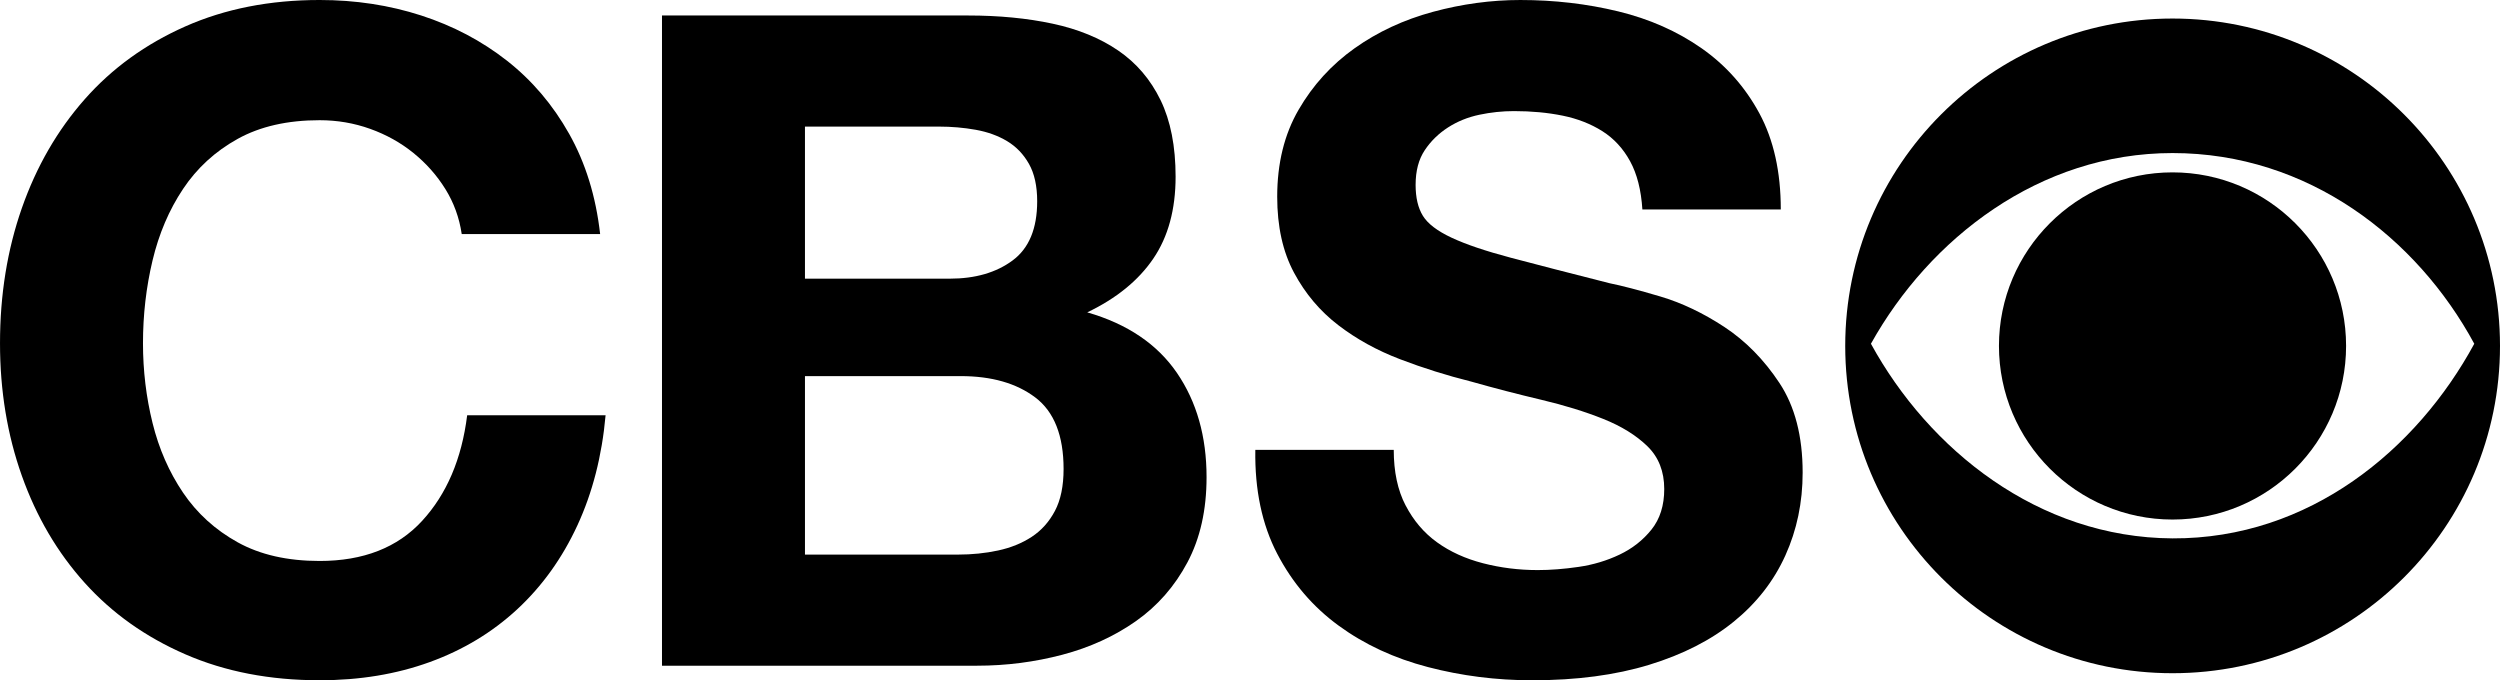
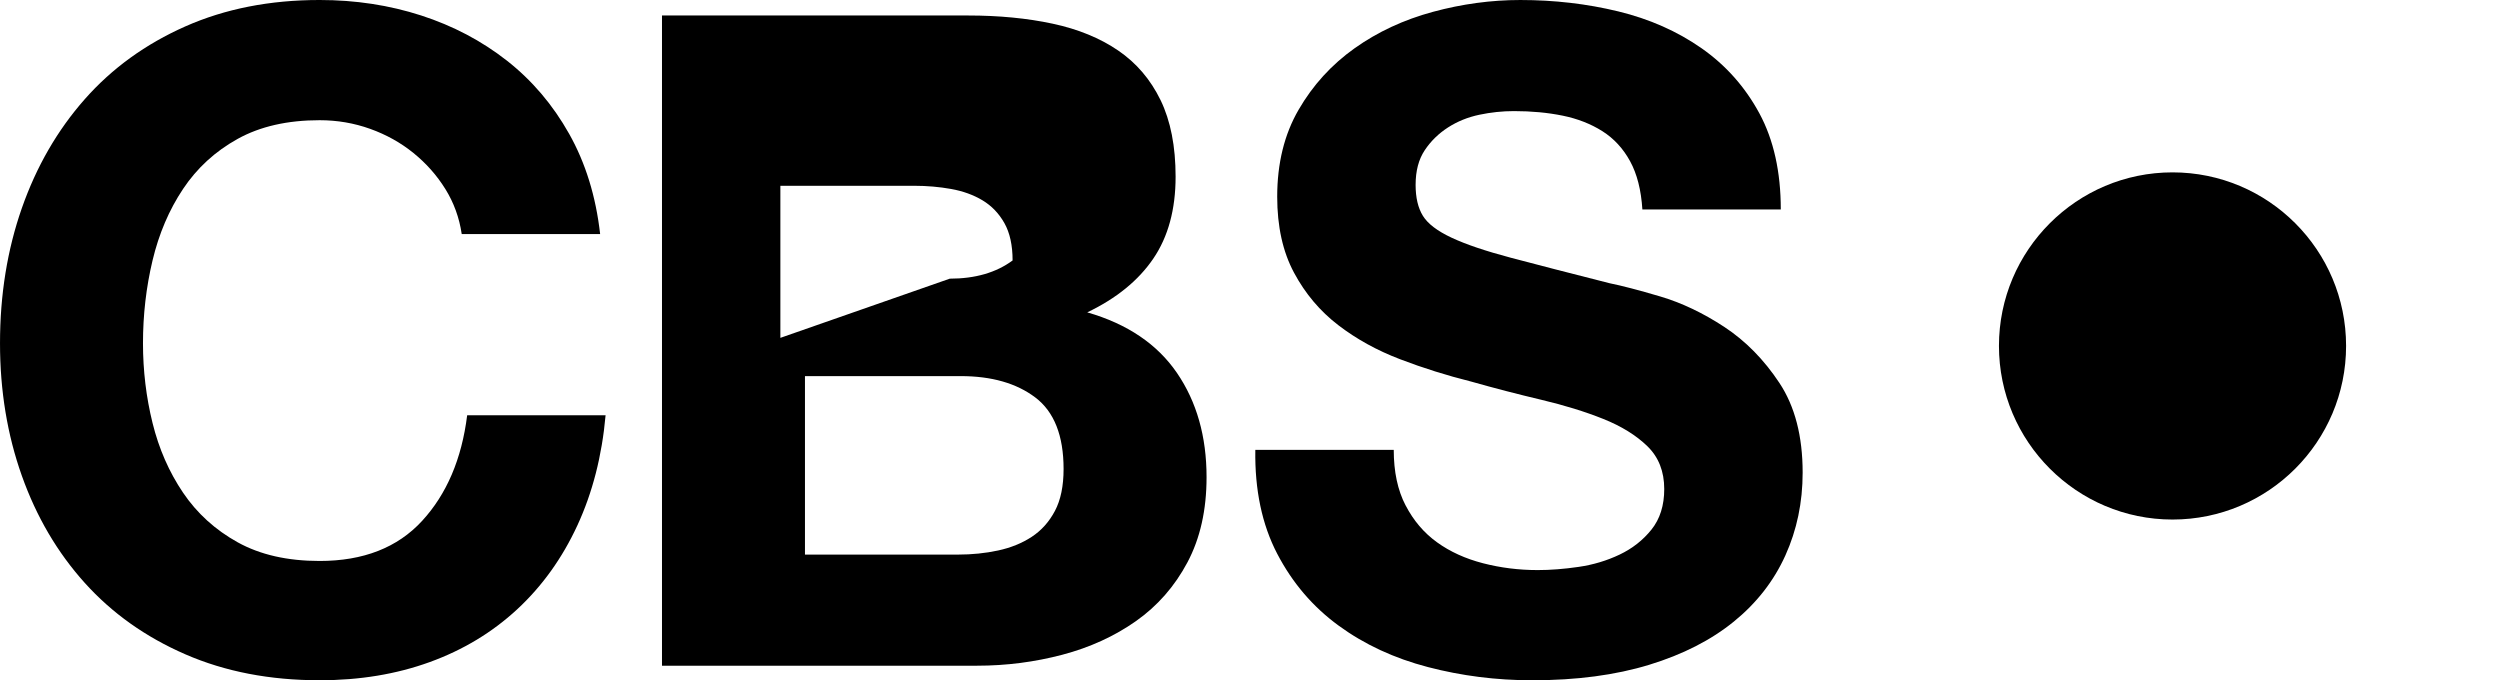
<svg xmlns="http://www.w3.org/2000/svg" version="1.1" width="384.435" height="104.608" viewBox="0,0,384.435,104.608">
  <g transform="translate(-40.636,-133.512)">
    <g data-paper-data="{&quot;isPaintingLayer&quot;:true}" fill="#000000" fill-rule="nonzero" stroke="none" stroke-width="1" stroke-linecap="butt" stroke-linejoin="miter" stroke-miterlimit="10" stroke-dasharray="" stroke-dashoffset="0" style="mix-blend-mode: normal">
      <path d="M109.114,162.57c-1.307,-2.101 -2.941,-3.942 -4.9,-5.531c-1.961,-1.588 -4.179,-2.823 -6.653,-3.711c-2.474,-0.887 -5.063,-1.331 -7.771,-1.331c-4.949,0 -9.152,0.958 -12.604,2.87c-3.455,1.914 -6.255,4.482 -8.403,7.702c-2.148,3.222 -3.711,6.885 -4.69,10.992c-0.98,4.111 -1.47,8.357 -1.47,12.743c0,4.203 0.491,8.287 1.47,12.253c0.98,3.969 2.543,7.54 4.69,10.713c2.148,3.176 4.947,5.72 8.403,7.635c3.452,1.912 7.655,2.869 12.604,2.869c6.722,0 11.974,-2.052 15.753,-6.161c3.781,-4.107 6.092,-9.522 6.932,-16.246h21.285c-0.56,6.257 -2.008,11.903 -4.342,16.945c-2.333,5.042 -5.415,9.337 -9.241,12.885c-3.828,3.548 -8.31,6.255 -13.444,8.12c-5.134,1.867 -10.782,2.801 -16.943,2.801c-7.656,0 -14.542,-1.329 -20.657,-3.991c-6.115,-2.66 -11.273,-6.324 -15.473,-10.992c-4.201,-4.667 -7.423,-10.152 -9.663,-16.454c-2.24,-6.302 -3.361,-13.095 -3.361,-20.376c0,-7.467 1.121,-14.399 3.361,-20.795c2.24,-6.393 5.462,-11.972 9.663,-16.735c4.2,-4.761 9.357,-8.493 15.473,-11.202c6.115,-2.707 13,-4.062 20.657,-4.062c5.507,0 10.713,0.795 15.614,2.381c4.902,1.588 9.288,3.899 13.163,6.932c3.874,3.035 7.072,6.791 9.592,11.273c2.521,4.48 4.107,9.616 4.761,15.404h-21.285c-0.373,-2.521 -1.215,-4.831 -2.521,-6.932" />
-       <path d="M189.485,135.894c4.761,0 9.102,0.42 13.024,1.26c3.921,0.84 7.282,2.218 10.081,4.131c2.801,1.914 4.973,4.46 6.514,7.631c1.539,3.176 2.309,7.097 2.309,11.764c0,5.042 -1.144,9.243 -3.432,12.602c-2.289,3.363 -5.67,6.117 -10.152,8.263c6.162,1.775 10.759,4.88 13.794,9.313c3.033,4.435 4.551,9.779 4.551,16.032c0,5.042 -0.98,9.408 -2.939,13.095c-1.961,3.689 -4.6,6.7 -7.912,9.033c-3.316,2.334 -7.097,4.06 -11.343,5.181c-4.25,1.119 -8.613,1.681 -13.095,1.681h-48.451v-99.986zM186.686,176.364c3.921,0 7.141,-0.933 9.661,-2.801c2.521,-1.865 3.781,-4.9 3.781,-9.102c0,-2.333 -0.42,-4.247 -1.26,-5.742c-0.84,-1.491 -1.961,-2.66 -3.361,-3.501c-1.4,-0.84 -3.011,-1.422 -4.831,-1.749c-1.82,-0.326 -3.711,-0.491 -5.672,-0.491h-20.585v23.386zM187.946,218.794c2.146,0 4.2,-0.208 6.161,-0.629c1.961,-0.422 3.687,-1.121 5.181,-2.101c1.492,-0.98 2.684,-2.311 3.571,-3.991c0.886,-1.681 1.329,-3.827 1.329,-6.441c0,-5.134 -1.447,-8.797 -4.341,-10.994c-2.894,-2.191 -6.72,-3.29 -11.481,-3.29h-23.947v27.446z" />
+       <path d="M189.485,135.894c4.761,0 9.102,0.42 13.024,1.26c3.921,0.84 7.282,2.218 10.081,4.131c2.801,1.914 4.973,4.46 6.514,7.631c1.539,3.176 2.309,7.097 2.309,11.764c0,5.042 -1.144,9.243 -3.432,12.602c-2.289,3.363 -5.67,6.117 -10.152,8.263c6.162,1.775 10.759,4.88 13.794,9.313c3.033,4.435 4.551,9.779 4.551,16.032c0,5.042 -0.98,9.408 -2.939,13.095c-1.961,3.689 -4.6,6.7 -7.912,9.033c-3.316,2.334 -7.097,4.06 -11.343,5.181c-4.25,1.119 -8.613,1.681 -13.095,1.681h-48.451v-99.986zM186.686,176.364c3.921,0 7.141,-0.933 9.661,-2.801c0,-2.333 -0.42,-4.247 -1.26,-5.742c-0.84,-1.491 -1.961,-2.66 -3.361,-3.501c-1.4,-0.84 -3.011,-1.422 -4.831,-1.749c-1.82,-0.326 -3.711,-0.491 -5.672,-0.491h-20.585v23.386zM187.946,218.794c2.146,0 4.2,-0.208 6.161,-0.629c1.961,-0.422 3.687,-1.121 5.181,-2.101c1.492,-0.98 2.684,-2.311 3.571,-3.991c0.886,-1.681 1.329,-3.827 1.329,-6.441c0,-5.134 -1.447,-8.797 -4.341,-10.994c-2.894,-2.191 -6.72,-3.29 -11.481,-3.29h-23.947v27.446z" />
      <path d="M256.784,211.232c1.212,2.336 2.822,4.225 4.831,5.673c2.005,1.447 4.363,2.519 7.072,3.22c2.706,0.699 5.507,1.05 8.401,1.05c1.961,0 4.062,-0.163 6.302,-0.491c2.242,-0.326 4.342,-0.956 6.302,-1.891c1.961,-0.933 3.593,-2.217 4.902,-3.85c1.306,-1.633 1.959,-3.712 1.959,-6.231c0,-2.709 -0.864,-4.902 -2.59,-6.583c-1.729,-1.681 -3.991,-3.082 -6.793,-4.201c-2.8,-1.121 -5.976,-2.101 -9.523,-2.941c-3.548,-0.84 -7.141,-1.771 -10.782,-2.8c-3.734,-0.933 -7.376,-2.077 -10.922,-3.432c-3.549,-1.353 -6.722,-3.102 -9.523,-5.252c-2.8,-2.146 -5.065,-4.831 -6.791,-8.051c-1.729,-3.222 -2.591,-7.119 -2.591,-11.693c0,-5.134 1.096,-9.592 3.292,-13.374c2.191,-3.781 5.063,-6.932 8.611,-9.453c3.548,-2.521 7.562,-4.386 12.044,-5.601c4.48,-1.212 8.961,-1.82 13.442,-1.82c5.228,0 10.244,0.583 15.054,1.751c4.808,1.168 9.078,3.059 12.814,5.67c3.732,2.615 6.697,5.952 8.892,10.013c2.191,4.062 3.29,8.987 3.29,14.773h-21.285c-0.188,-2.986 -0.818,-5.462 -1.891,-7.421c-1.074,-1.961 -2.499,-3.501 -4.27,-4.621c-1.775,-1.119 -3.805,-1.912 -6.092,-2.38c-2.289,-0.467 -4.784,-0.701 -7.492,-0.701c-1.775,0 -3.549,0.188 -5.321,0.56c-1.775,0.375 -3.386,1.028 -4.833,1.961c-1.447,0.934 -2.638,2.099 -3.571,3.501c-0.933,1.4 -1.4,3.174 -1.4,5.321c0,1.961 0.371,3.549 1.121,4.763c0.746,1.213 2.217,2.334 4.411,3.361c2.191,1.028 5.226,2.054 9.102,3.08c3.874,1.028 8.939,2.334 15.194,3.921c1.867,0.375 4.458,1.05 7.772,2.03c3.314,0.98 6.604,2.546 9.873,4.692c3.267,2.149 6.092,5.02 8.471,8.613c2.381,3.595 3.573,8.191 3.573,13.792c0,4.576 -0.889,8.823 -2.662,12.745c-1.775,3.919 -4.411,7.305 -7.912,10.152c-3.501,2.848 -7.841,5.065 -13.024,6.651c-5.181,1.586 -11.18,2.381 -17.995,2.381c-5.509,0 -10.853,-0.679 -16.034,-2.032c-5.181,-1.351 -9.757,-3.475 -13.723,-6.371c-3.969,-2.892 -7.12,-6.583 -9.453,-11.063c-2.334,-4.482 -3.455,-9.804 -3.361,-15.963h21.285c0,3.359 0.607,6.21 1.822,8.54" />
-       <path d="M374.713,136.362c27.807,0 50.358,22.554 50.358,50.342c0,27.806 -22.551,50.331 -50.358,50.331c-27.796,0 -50.33,-22.526 -50.33,-50.331c0,-27.787 22.534,-50.342 50.33,-50.342M374.713,216.3c21.042,0.092 37.59,-13.663 46.402,-29.928c-8.813,-16.274 -25.527,-29.323 -46.402,-29.323c-20.491,0 -37.355,13.142 -46.376,29.323c8.905,16.266 25.712,29.826 46.376,29.928" />
      <path d="M374.713,213.405c-14.72,0 -26.69,-11.977 -26.69,-26.702c0,-14.716 11.97,-26.685 26.69,-26.685c14.745,0 26.69,11.969 26.69,26.685c0,14.725 -11.945,26.702 -26.69,26.702" />
    </g>
  </g>
</svg>